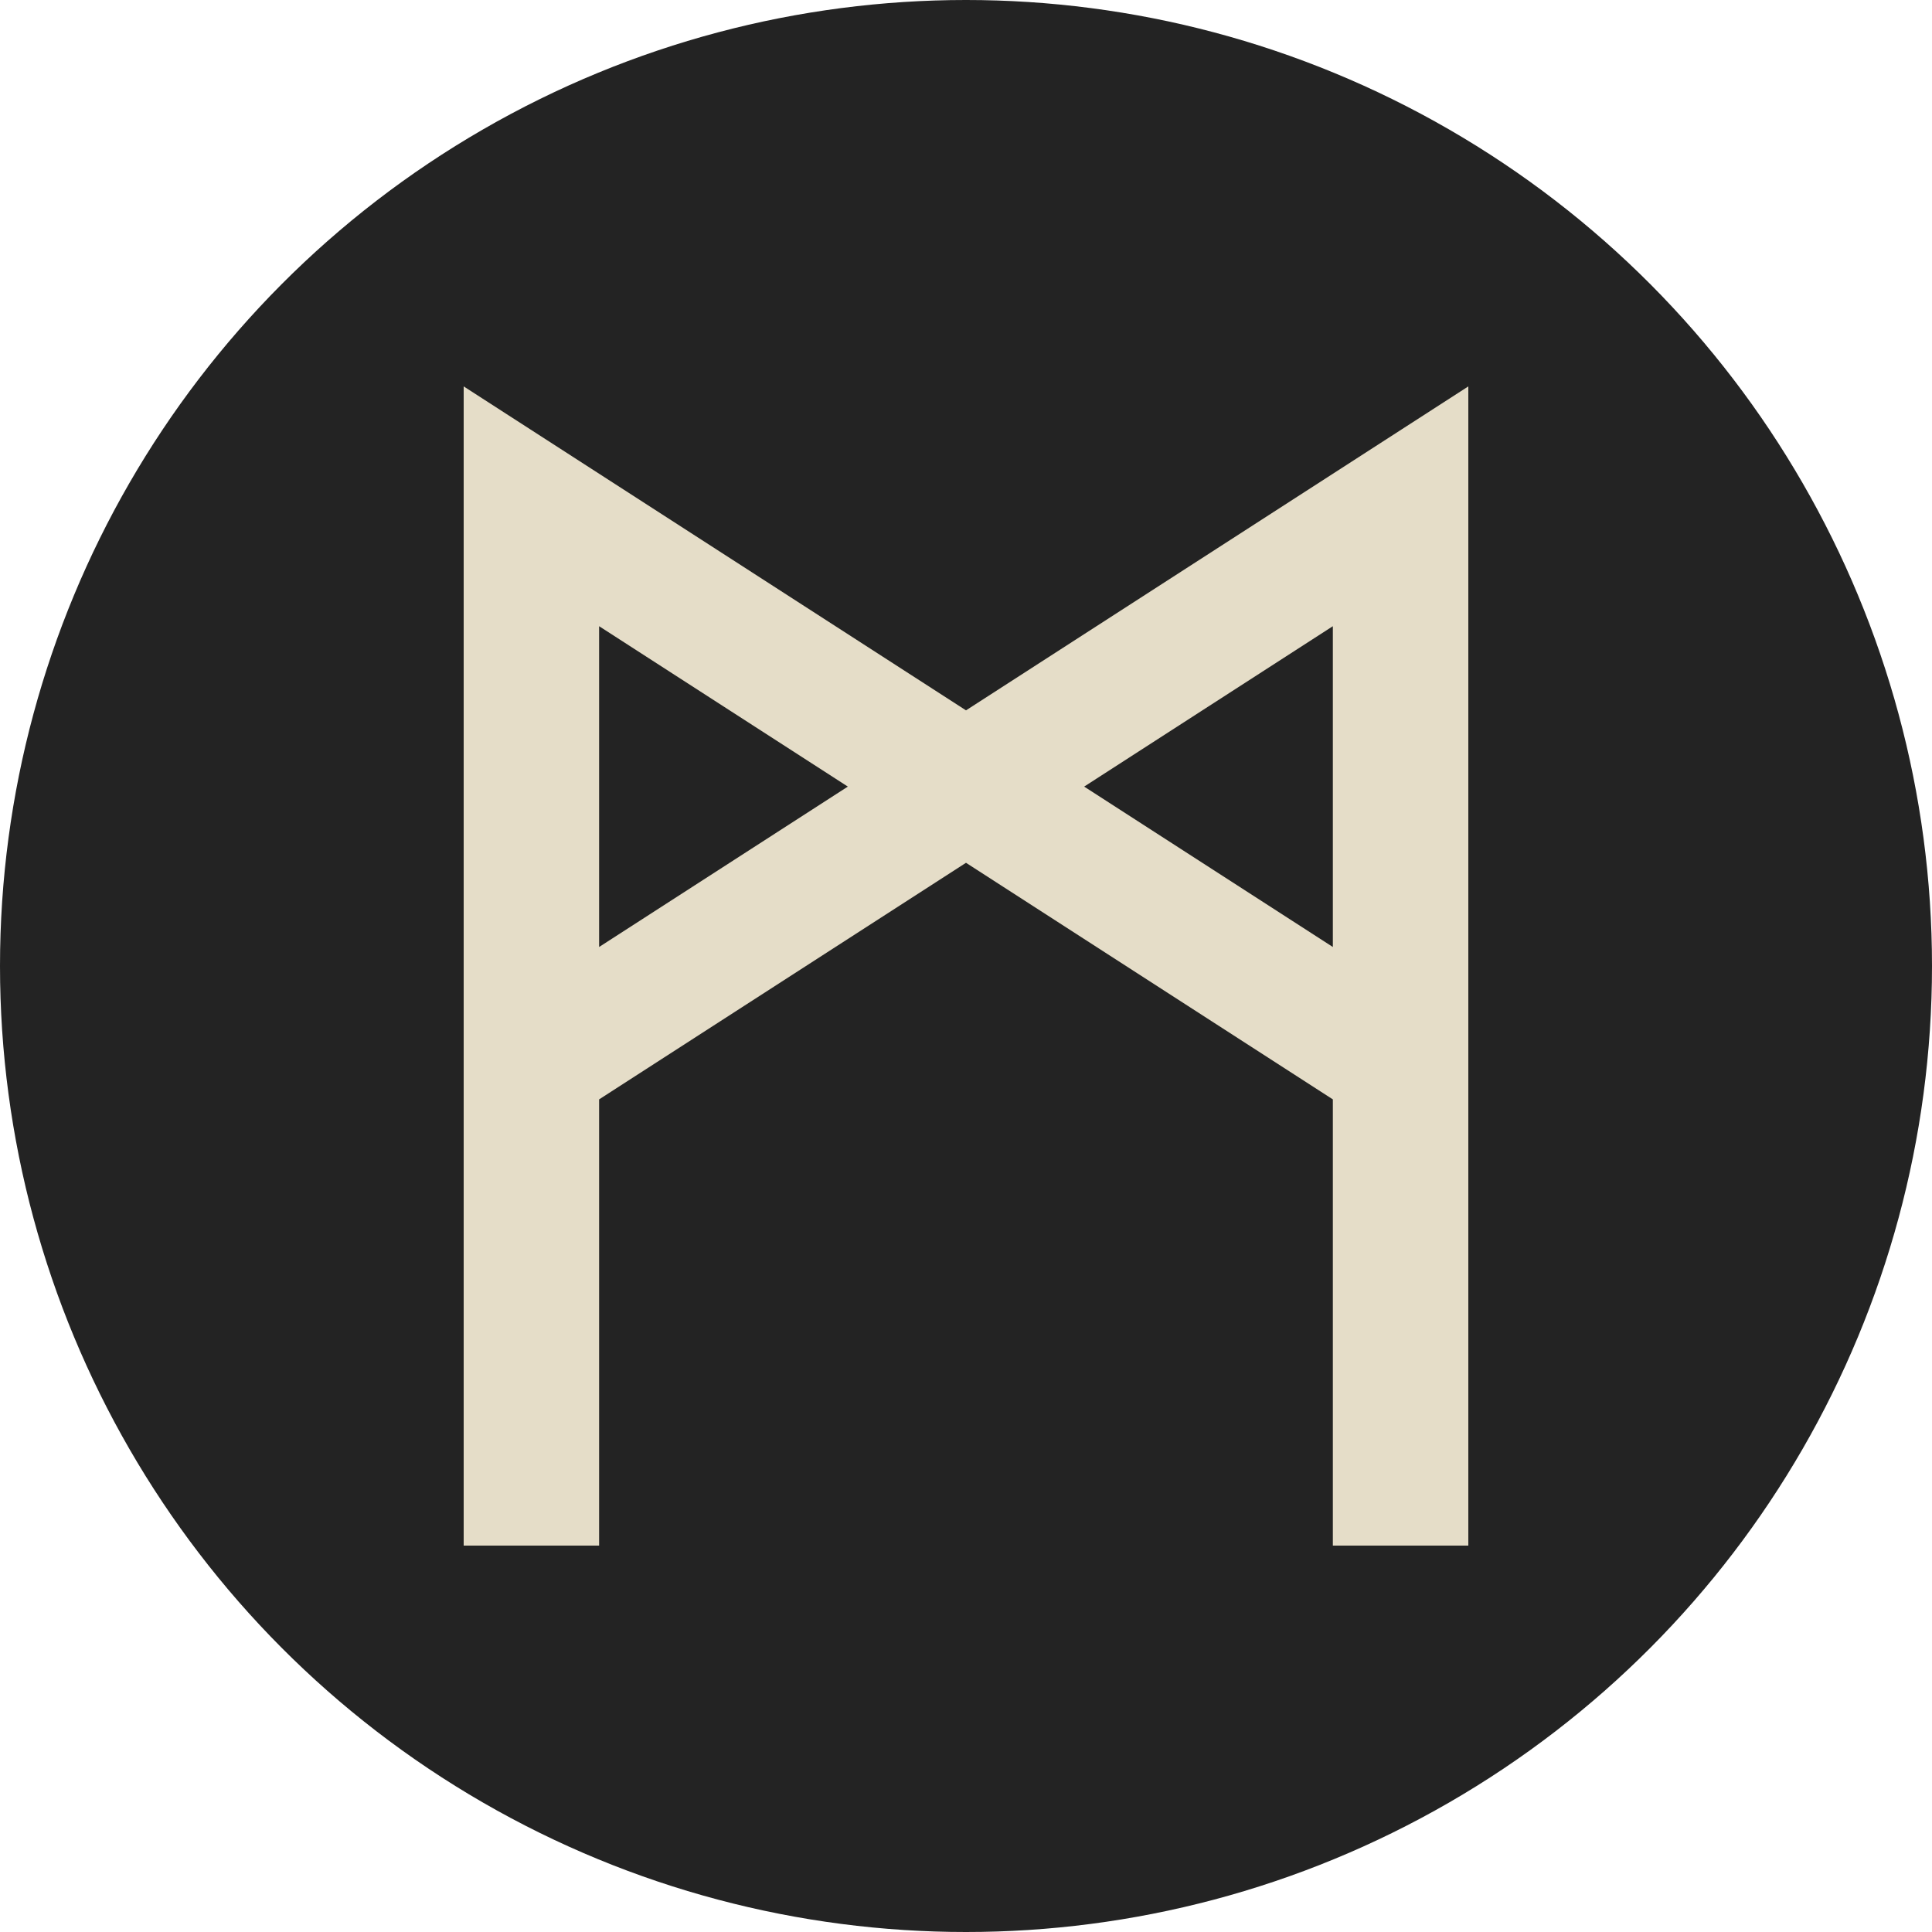
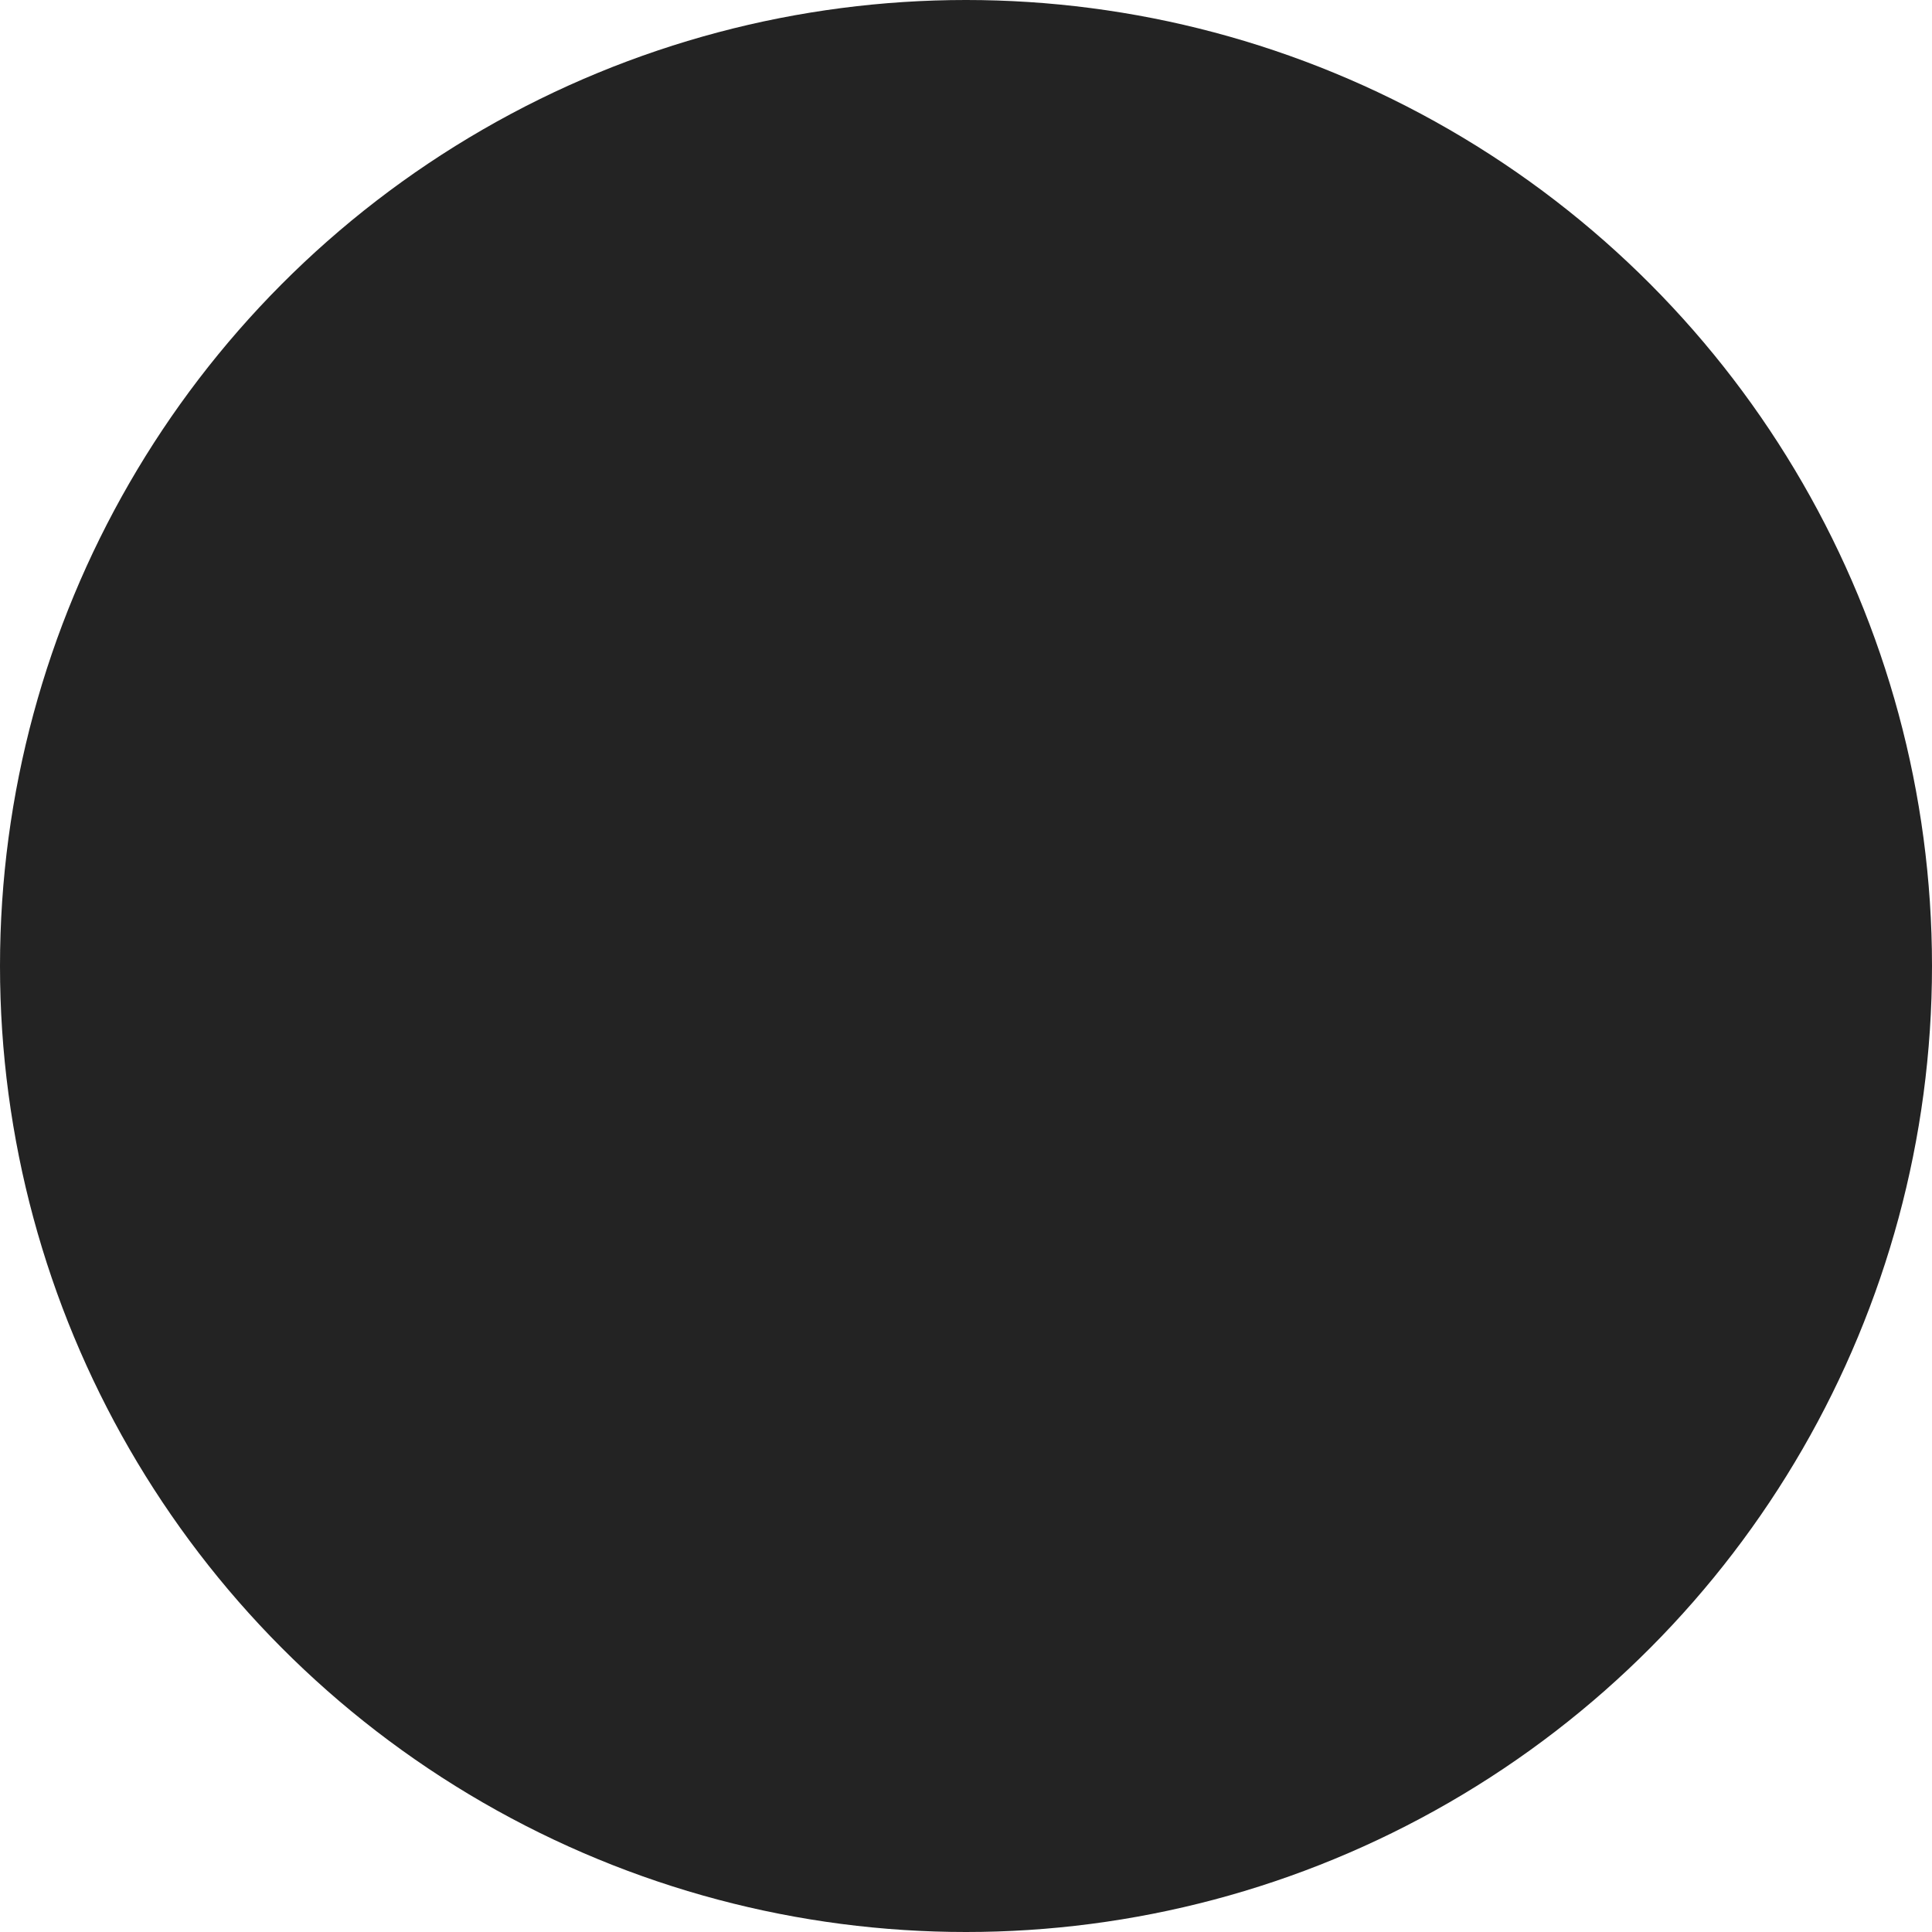
<svg xmlns="http://www.w3.org/2000/svg" width="50" height="50" viewBox="0 0 50 50" fill="none">
  <g clip-path="url(#clip0_185_206)">
    <circle cx="25" cy="25" r="25" fill="#232323" />
-     <path fill-rule="evenodd" clip-rule="evenodd" d="M15.505 28.452V40H12V39.421C12 29.982 12 20.542 12 11.102V10L25 18.384L38 10V11.102C38 20.542 38 29.981 38 39.421V40H34.494V28.452L25 22.329L15.505 28.452ZM15.505 24.508L21.942 20.357L15.505 16.206V24.508ZM28.058 20.357L34.494 24.508V16.206L28.058 20.357Z" fill="#E5DDC8" />
  </g>
  <defs>
    <clipPath id="clip0_185_206">
      <rect width="50" height="50" fill="white" />
    </clipPath>
  </defs>
</svg>